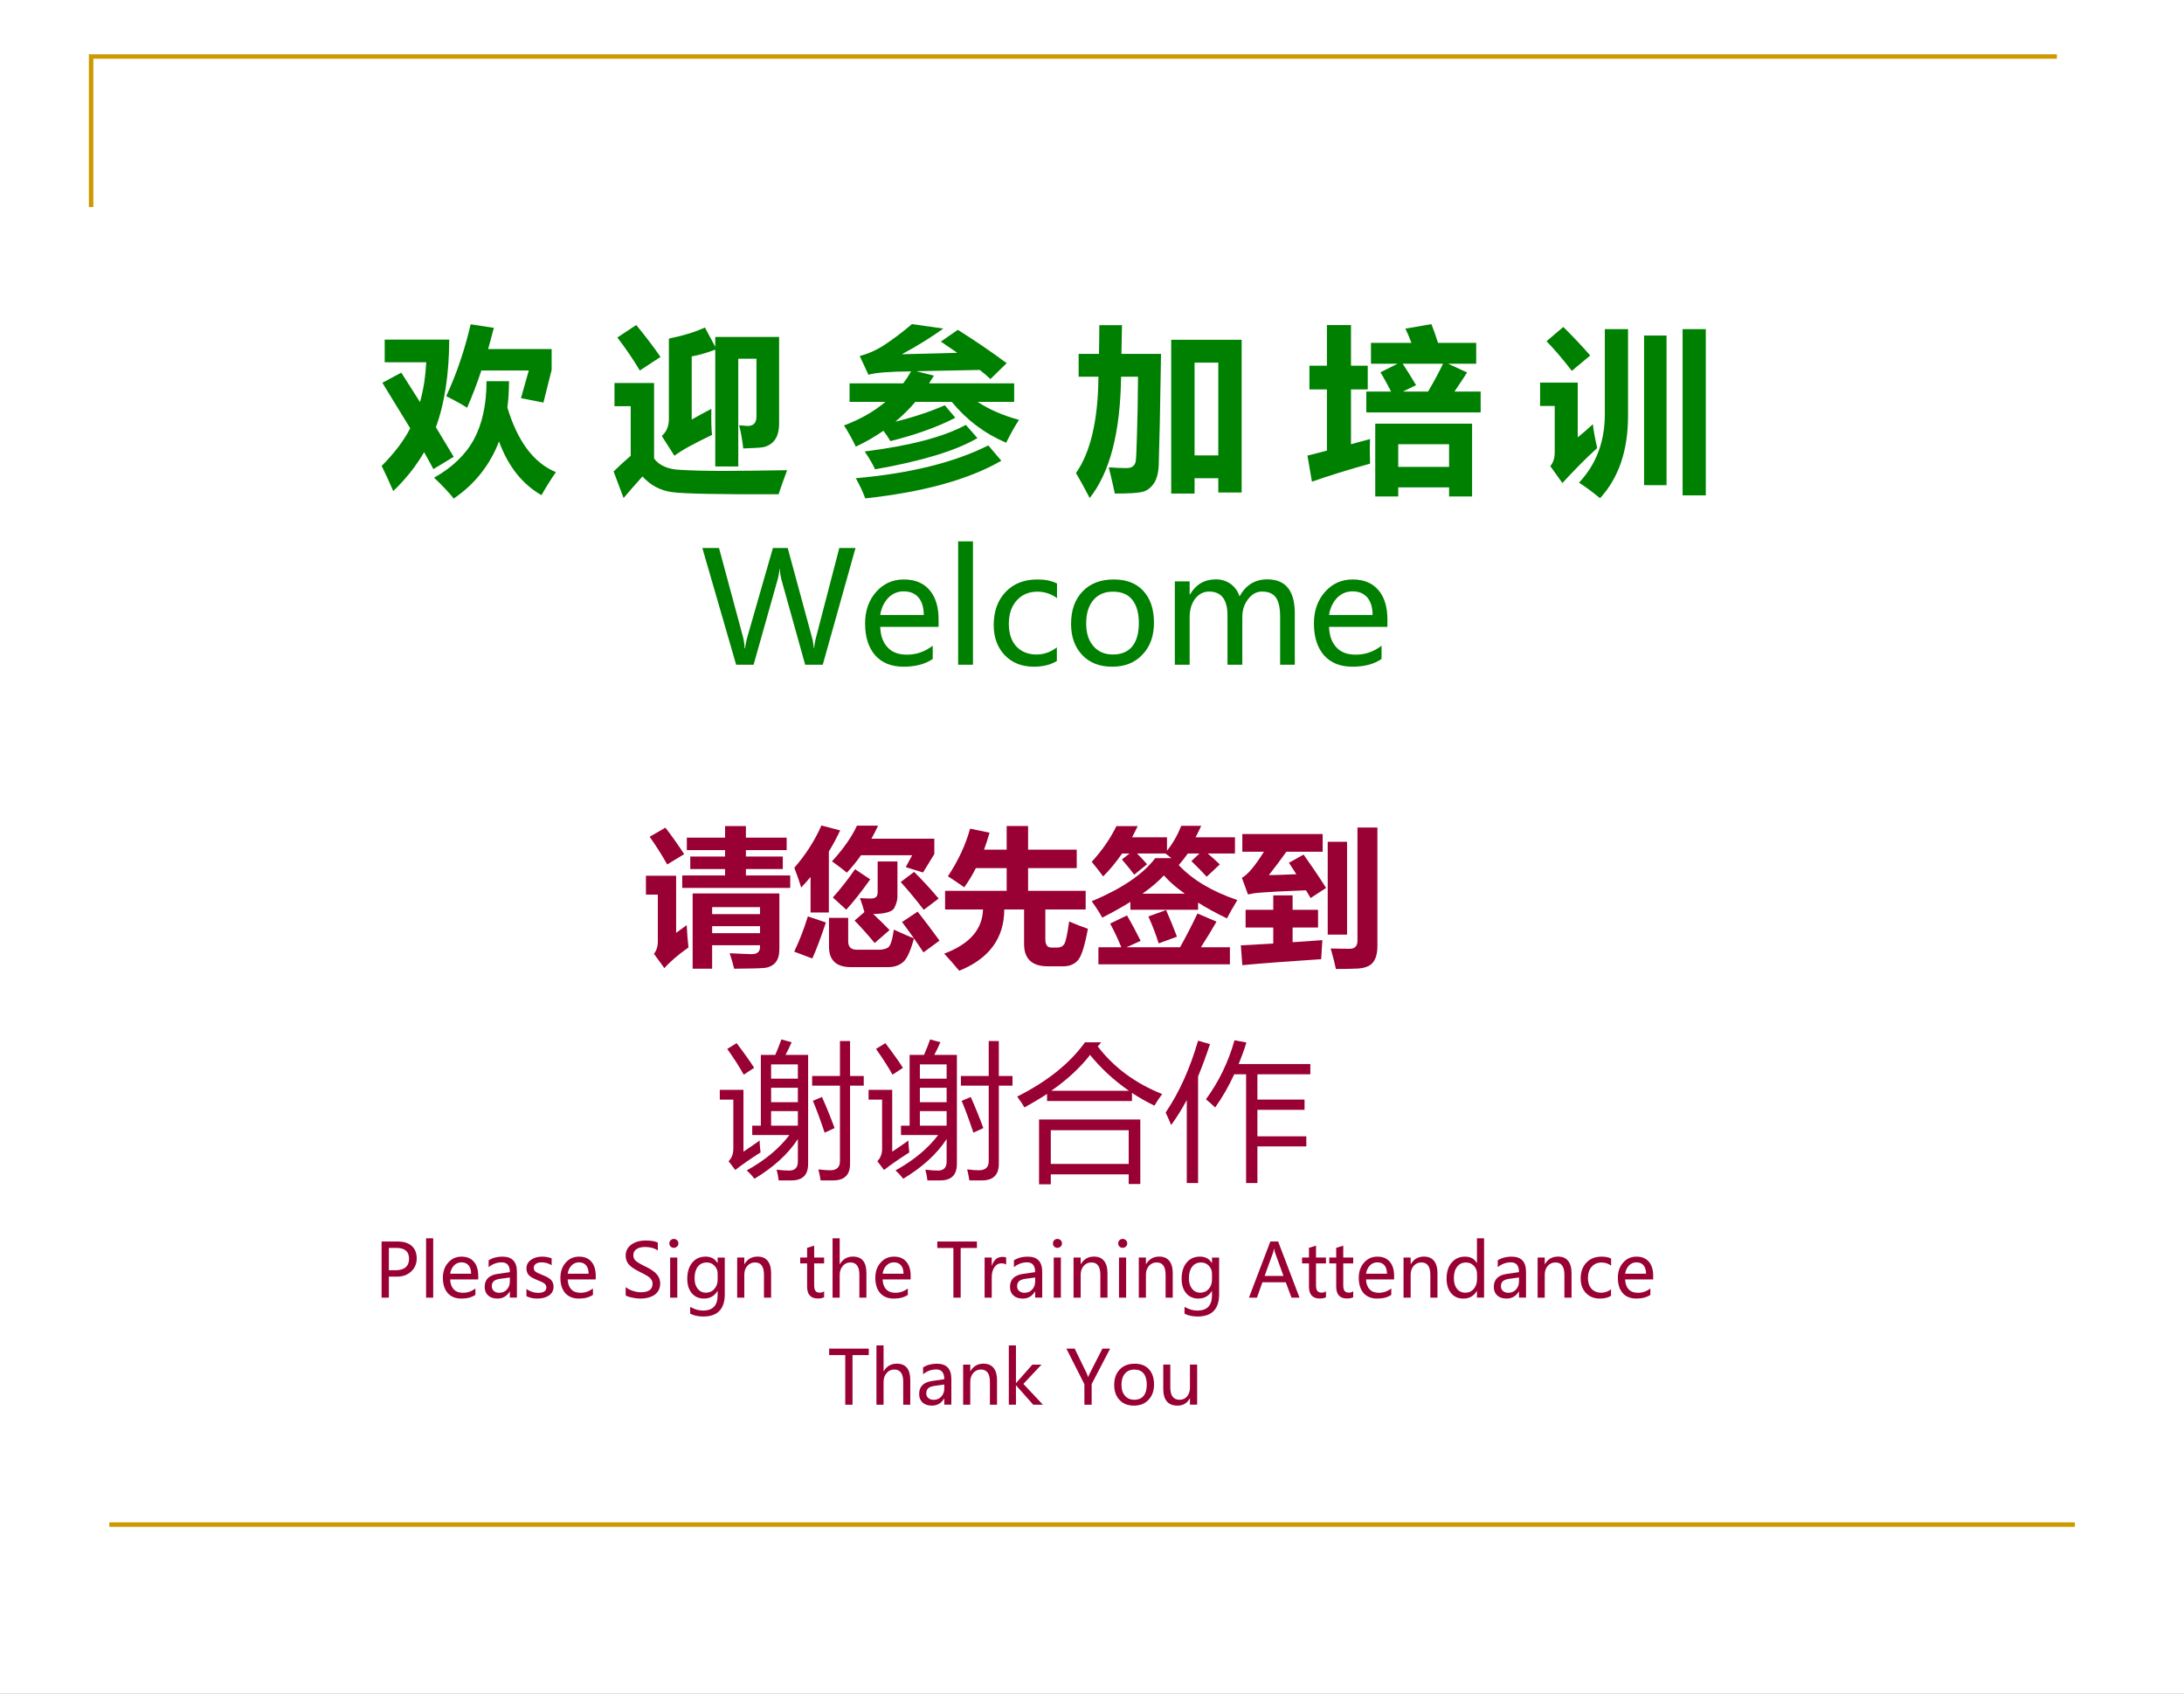
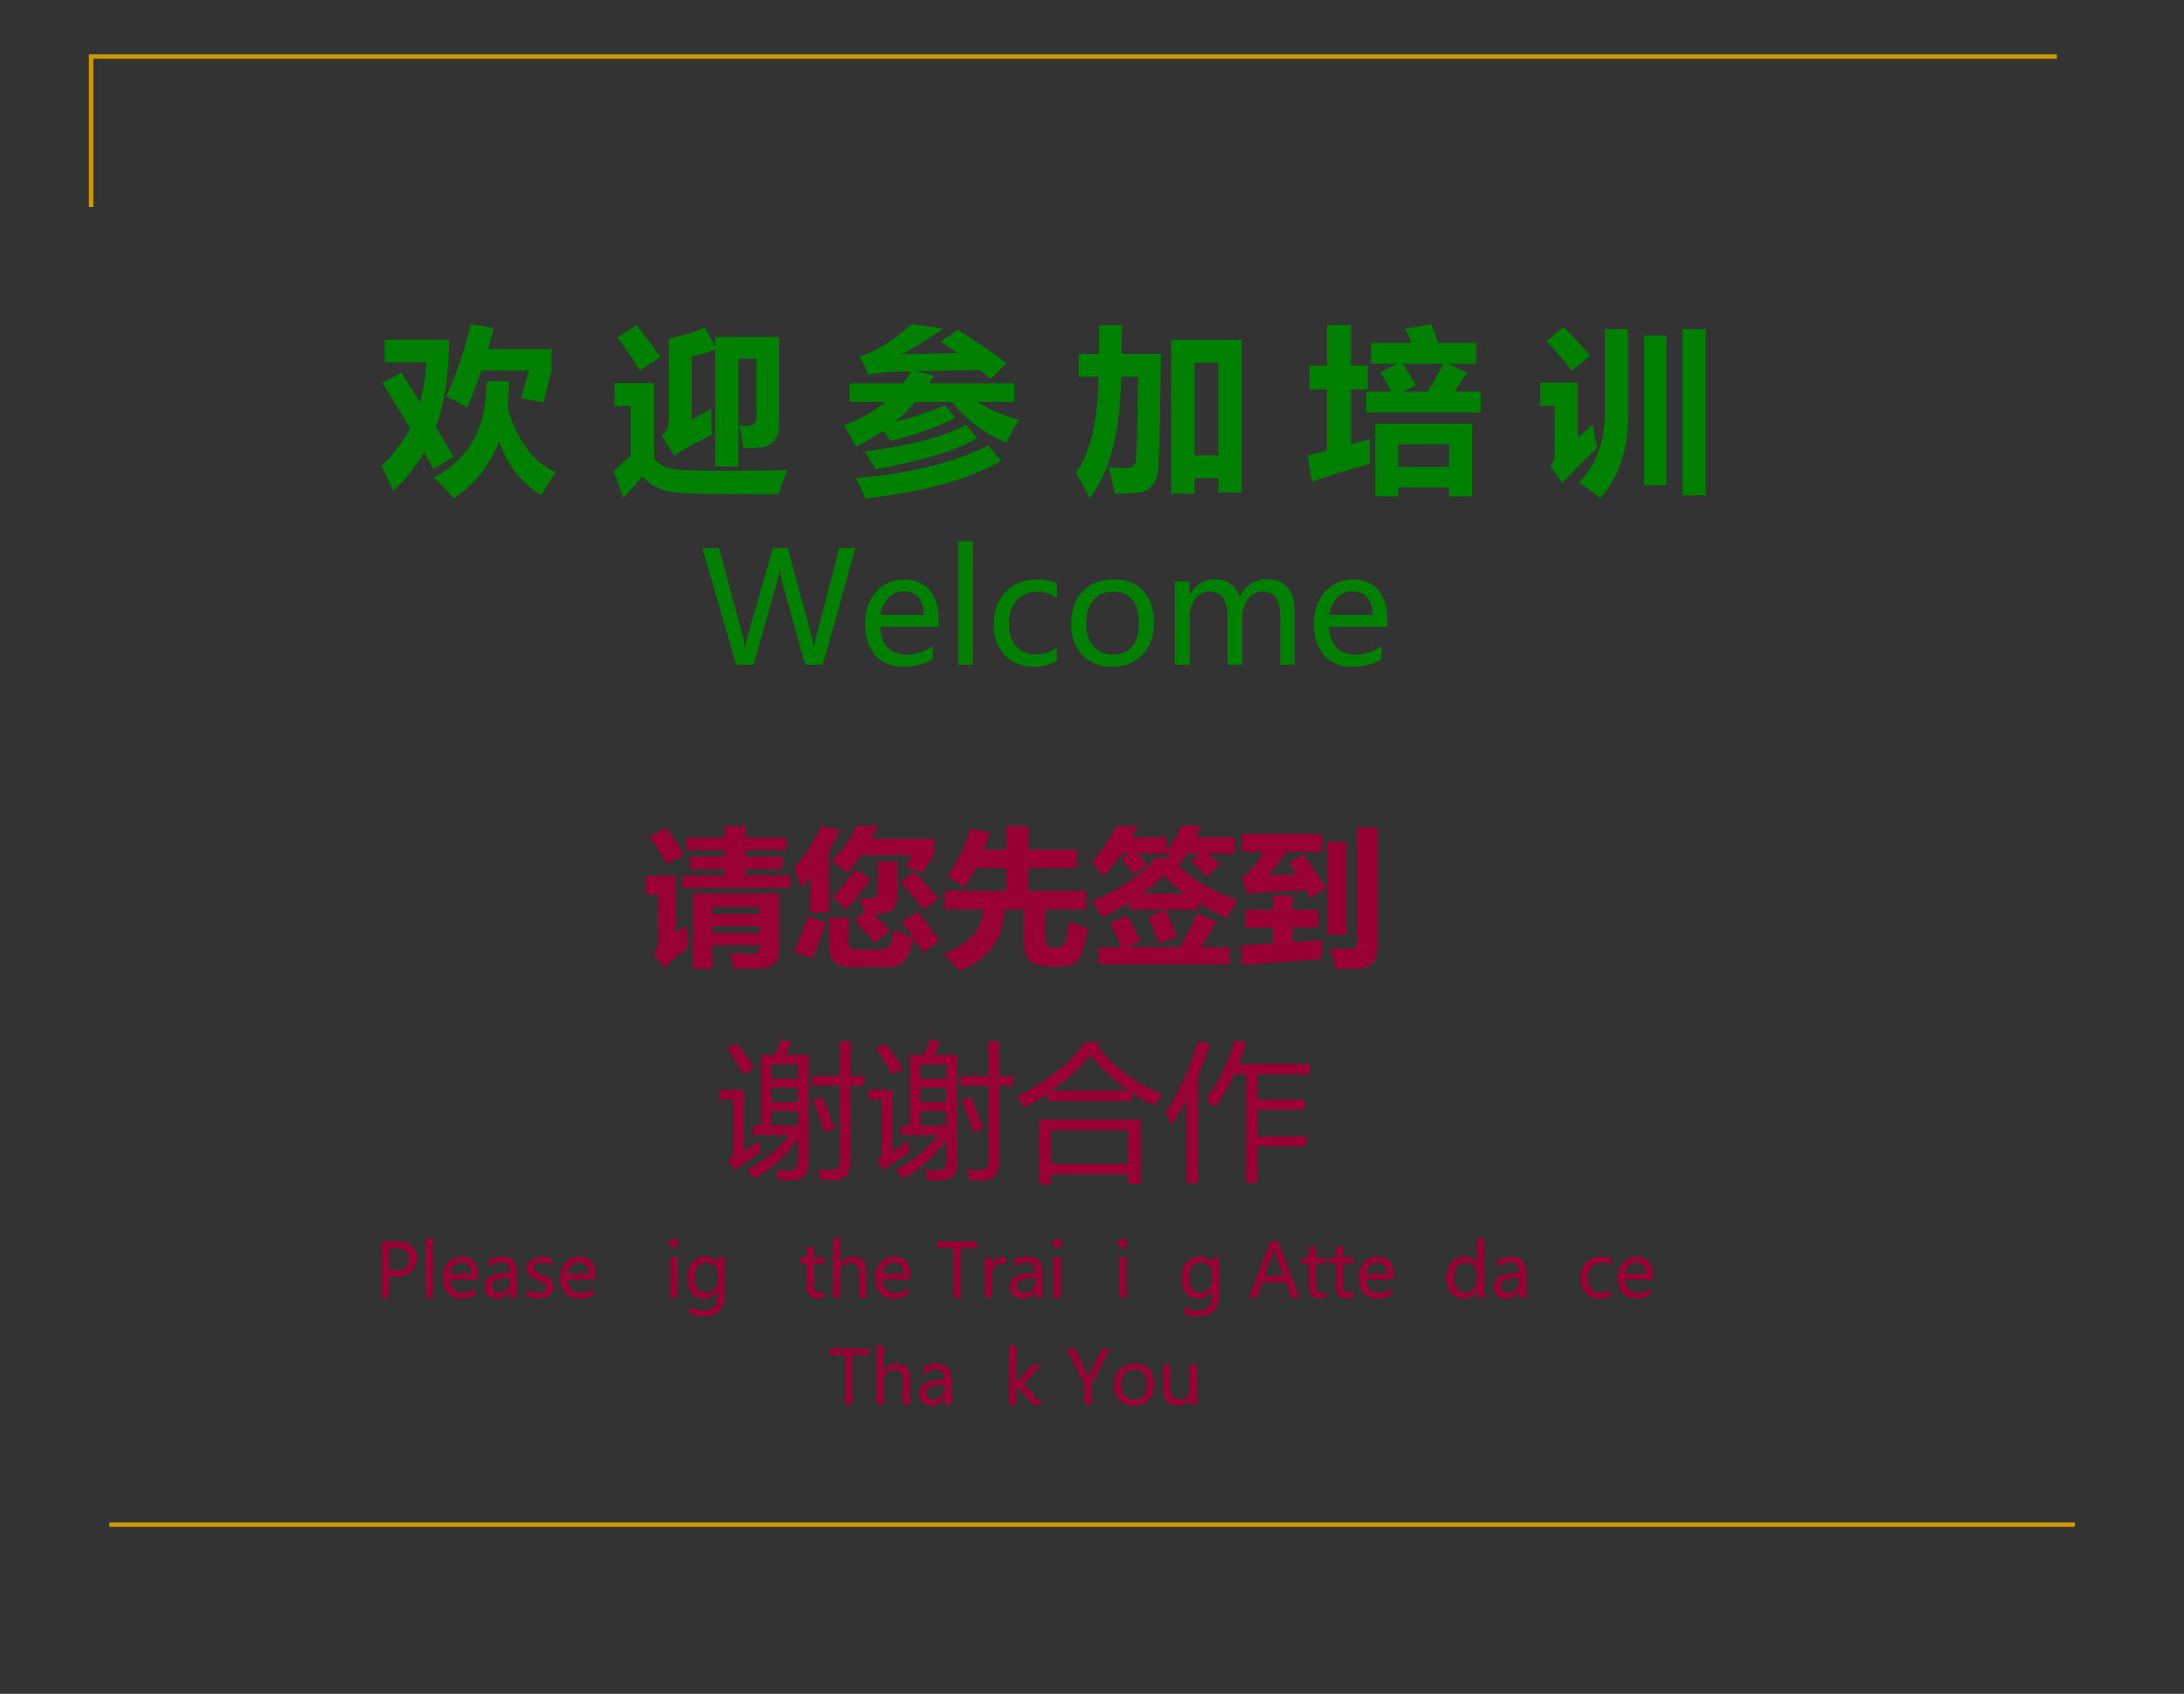
<svg xmlns="http://www.w3.org/2000/svg" xmlns:xlink="http://www.w3.org/1999/xlink" version="1.1" width="735pt" height="570pt" viewBox="0 0 735 570">
  <rect x="0" y="0" width="735" height="570" fill="#333333" stroke="none" />
  <g enable-background="new">
    <g>
      <g id="Layer-1" data-name="Artifact">
        <clipPath id="cp0">
-           <path transform="matrix(1,0,0,-1,0,570)" d="M 0 0 L 735 0 L 735 570 L 0 570 Z " fill-rule="evenodd" />
-         </clipPath>
+           </clipPath>
        <g clip-path="url(#cp0)">
-           <path transform="matrix(1,0,0,-1,0,570)" d="M 0 0 L 735 0 L 735 570 L 0 570 Z " fill="#ffffff" fill-rule="evenodd" />
-         </g>
+           </g>
      </g>
      <g id="Layer-1" data-name="Artifact">
        <path transform="matrix(1,0,0,-1,0,570)" stroke-width="1.5" stroke-linecap="butt" stroke-miterlimit="10" stroke-linejoin="miter" fill="none" stroke="#cc9900" d="M 30.66 500.34 L 30.66 550.98 L 692.22 550.98 " />
      </g>
      <g id="Layer-1" data-name="Artifact">
        <path transform="matrix(1,0,0,-1,0,570)" stroke-width="1.5" stroke-linecap="butt" stroke-miterlimit="10" stroke-linejoin="miter" fill="none" stroke="#cc9900" d="M 36.78 56.94 L 698.28 56.94 " />
      </g>
      <g id="Layer-1" data-name="Span">
        <clipPath id="cp1">
          <path transform="matrix(1,0,0,-1,0,570)" d="M 0 0 L 735 0 L 735 570 L 0 570 Z " fill-rule="evenodd" />
        </clipPath>
        <g clip-path="url(#cp1)">
          <symbol id="font_2_80b">
            <path d="M .953 .838 L .953 .721 L .907 .538 L .781 .563 L .825 .718 L .559 .718 C .534 .642 .507 .573 .479 .509 C .458 .523 .42 .545 .362 .574 C .421 .701 .466 .835 .499 .977 L .629 .957 C .618 .916 .608 .876 .597 .838 L .953 .838 M .11 .706 L .215 .541 C .235 .612 .246 .687 .25 .764 L .017 .764 L .017 .891 L .379 .891 C .378 .697 .353 .533 .304 .4 L .404 .234 L .29 .165 C .275 .193 .258 .225 .238 .26 C .193 .182 .135 .109 .065 .042 C .043 .093 .021 .14 0 .183 C .069 .252 .123 .322 .16 .394 C .115 .468 .063 .553 .004 .649 L .11 .706 M .588 .658 L .714 .658 C .714 .606 .711 .557 .705 .51 C .762 .321 .852 .2 .977 .148 C .951 .111 .924 .068 .896 .019 C .788 .081 .709 .181 .658 .32 C .607 .188 .523 .081 .404 0 C .38 .031 .343 .07 .294 .117 C .396 .174 .471 .246 .518 .333 C .564 .419 .588 .528 .588 .658 Z " />
          </symbol>
          <use xlink:href="#font_2_80b" transform="matrix(60.024,0,0,-60.024,128.442,167.772)" fill="#008000" />
        </g>
      </g>
      <g id="Layer-1" data-name="Span">
        <clipPath id="cp3">
          <path transform="matrix(1,0,0,-1,0,570)" d="M 0 0 L 735 0 L 735 570 L 0 570 Z " fill-rule="evenodd" />
        </clipPath>
        <g clip-path="url(#cp3)">
          <symbol id="font_4_3">
            <path d="M -2147483500 -2147483500 Z " />
          </symbol>
          <use xlink:href="#font_4_3" transform="matrix(60.024,0,0,-60.024,128900550000,-128900550000)" fill="#008000" />
        </g>
      </g>
      <g id="Layer-1" data-name="Span">
        <clipPath id="cp5">
          <path transform="matrix(1,0,0,-1,0,570)" d="M 0 0 L 735 0 L 735 570 L 0 570 Z " fill-rule="evenodd" />
        </clipPath>
        <g clip-path="url(#cp5)">
          <symbol id="font_2_adb">
            <path d="M .127 .97 C .183 .902 .228 .842 .263 .791 L .147 .715 C .11 .777 .068 .839 .021 .9 L .127 .97 M .438 .44 C .466 .456 .502 .476 .548 .5 C .547 .435 .548 .386 .552 .354 C .447 .304 .377 .265 .341 .237 L .27 .348 C .296 .37 .31 .402 .31 .443 L .31 .894 C .39 .91 .458 .931 .512 .956 L .57 .848 L .57 .903 L .928 .903 L .928 .417 C .928 .391 .924 .369 .917 .35 C .91 .332 .899 .317 .885 .306 C .87 .295 .855 .288 .839 .285 C .823 .282 .786 .28 .727 .278 C .722 .321 .715 .365 .704 .408 C .729 .406 .745 .404 .752 .404 C .785 .404 .801 .422 .801 .457 L .801 .781 L .699 .781 L .699 .177 L .57 .177 L .57 .832 C .523 .814 .479 .801 .438 .794 L .438 .44 M .973 .156 C .952 .1 .936 .055 .925 .021 C .593 .02 .394 .024 .328 .033 C .261 .042 .206 .072 .162 .121 C .124 .079 .089 .039 .056 0 L 0 .149 C .035 .183 .067 .212 .096 .237 L .096 .515 L .005 .515 L .005 .645 L .227 .645 L .227 .221 C .257 .182 .305 .161 .372 .158 C .439 .154 .52 .152 .615 .152 C .711 .152 .83 .154 .973 .156 Z " />
          </symbol>
          <use xlink:href="#font_2_adb" transform="matrix(60.024,0,0,-60.024,206.498,167.596)" fill="#008000" />
        </g>
      </g>
      <g id="Layer-1" data-name="Span">
        <clipPath id="cp6">
          <path transform="matrix(1,0,0,-1,0,570)" d="M 0 0 L 735 0 L 735 570 L 0 570 Z " fill-rule="evenodd" />
        </clipPath>
        <g clip-path="url(#cp6)">
          <use xlink:href="#font_4_3" transform="matrix(60.024,0,0,-60.024,128900550000,-128900550000)" fill="#008000" />
        </g>
      </g>
      <g id="Layer-1" data-name="Span">
        <clipPath id="cp7">
          <path transform="matrix(1,0,0,-1,0,570)" d="M 0 0 L 735 0 L 735 570 L 0 570 Z " fill-rule="evenodd" />
        </clipPath>
        <g clip-path="url(#cp7)">
          <symbol id="font_2_53f">
            <path d="M .624 .452 C .526 .401 .404 .357 .26 .321 C .248 .341 .235 .361 .221 .379 C .173 .346 .122 .316 .066 .29 C .047 .33 .025 .37 0 .409 C .091 .443 .168 .487 .232 .541 L .031 .541 L .031 .645 L .332 .645 C .348 .666 .363 .689 .376 .712 C .256 .711 .176 .705 .137 .693 L .088 .798 C .136 .811 .182 .831 .226 .86 C .27 .889 .322 .927 .381 .977 L .557 .952 C .487 .902 .41 .854 .324 .808 L .635 .816 L .543 .879 L .638 .945 C .73 .887 .822 .825 .912 .758 L .821 .669 C .803 .686 .783 .703 .761 .72 L .405 .713 L .504 .688 C .495 .674 .486 .659 .477 .645 L .954 .645 L .954 .541 L .749 .541 C .814 .498 .891 .465 .981 .44 C .959 .407 .935 .364 .909 .312 C .791 .362 .689 .438 .604 .541 L .4 .541 C .366 .501 .328 .464 .288 .43 C .393 .456 .485 .487 .565 .522 L .624 .452 M .748 .338 C .627 .267 .436 .209 .174 .163 C .163 .188 .144 .221 .116 .263 C .369 .295 .558 .344 .683 .412 L .748 .338 M .809 .297 L .882 .211 C .698 .105 .443 .035 .119 0 C .105 .038 .087 .076 .066 .113 C .37 .14 .618 .201 .809 .297 Z " />
          </symbol>
          <use xlink:href="#font_2_53f" transform="matrix(60.024,0,0,-60.024,284.046,167.713)" fill="#008000" />
        </g>
      </g>
      <g id="Layer-1" data-name="Span">
        <clipPath id="cp8">
          <path transform="matrix(1,0,0,-1,0,570)" d="M 0 0 L 735 0 L 735 570 L 0 570 Z " fill-rule="evenodd" />
        </clipPath>
        <g clip-path="url(#cp8)">
          <use xlink:href="#font_4_3" transform="matrix(60.024,0,0,-60.024,128900550000,-128900550000)" fill="#008000" />
        </g>
      </g>
      <g id="Layer-1" data-name="Span">
        <clipPath id="cp9">
          <path transform="matrix(1,0,0,-1,0,570)" d="M 0 0 L 735 0 L 735 570 L 0 570 Z " fill-rule="evenodd" />
        </clipPath>
        <g clip-path="url(#cp9)">
          <symbol id="font_2_505">
            <path d="M .218 .025 C .208 .071 .197 .12 .184 .172 C .224 .169 .257 .168 .283 .168 C .299 .168 .311 .171 .319 .178 C .328 .185 .333 .194 .335 .206 C .337 .217 .34 .267 .342 .354 C .345 .441 .347 .549 .348 .68 L .253 .68 C .249 .37 .191 .144 .077 0 C .054 .044 .029 .091 0 .14 C .081 .255 .124 .435 .126 .68 L .015 .68 L .015 .808 L .129 .808 C .13 .864 .131 .917 .131 .969 L .258 .969 L .255 .808 L .477 .808 L .47 .413 L .464 .184 C .462 .138 .452 .102 .434 .078 C .416 .054 .395 .039 .37 .034 C .345 .028 .294 .025 .218 .025 M .534 .025 L .534 .887 L .929 .887 L .929 .031 L .798 .031 L .798 .111 L .665 .111 L .665 .025 L .534 .025 M .798 .759 L .665 .759 L .665 .239 L .798 .239 L .798 .759 Z " />
          </symbol>
          <use xlink:href="#font_2_505" transform="matrix(60.024,0,0,-60.024,362.102,167.596)" fill="#008000" />
        </g>
      </g>
      <g id="Layer-1" data-name="Span">
        <clipPath id="cp10">
          <path transform="matrix(1,0,0,-1,0,570)" d="M 0 0 L 735 0 L 735 570 L 0 570 Z " fill-rule="evenodd" />
        </clipPath>
        <g clip-path="url(#cp10)">
          <use xlink:href="#font_4_3" transform="matrix(60.024,0,0,-60.024,128900550000,-128900550000)" fill="#008000" />
        </g>
      </g>
      <g id="Layer-1" data-name="Span">
        <clipPath id="cp11">
          <path transform="matrix(1,0,0,-1,0,570)" d="M 0 0 L 735 0 L 735 570 L 0 570 Z " fill-rule="evenodd" />
        </clipPath>
        <g clip-path="url(#cp11)">
          <symbol id="font_2_5c0">
            <path d="M .33 .588 L .469 .588 C .445 .634 .425 .671 .409 .696 L .505 .744 L .356 .744 L .356 .861 L .583 .861 C .572 .89 .561 .916 .549 .941 L .695 .966 C .707 .935 .72 .9 .732 .861 L .946 .861 L .946 .744 L .789 .744 L .895 .695 C .874 .662 .85 .626 .824 .588 L .971 .588 L .971 .471 L .33 .471 L .33 .588 M .609 .624 L .535 .588 L .676 .588 C .707 .64 .735 .692 .76 .744 L .534 .744 C .556 .71 .582 .67 .609 .624 M .025 .083 L 0 .229 L .109 .257 L .109 .6 L .011 .6 L .011 .733 L .109 .733 L .109 .961 L .244 .961 L .244 .733 L .338 .733 L .338 .6 L .244 .6 L .244 .293 L .351 .322 C .349 .281 .349 .234 .351 .184 C .228 .15 .12 .116 .025 .083 M .38 0 L .38 .408 L .923 .408 L .923 0 L .794 0 L .794 .051 L .509 .051 L .509 0 L .38 0 M .794 .293 L .509 .293 L .509 .166 L .794 .166 L .794 .293 Z " />
          </symbol>
          <use xlink:href="#font_2_5c0" transform="matrix(60.024,0,0,-60.024,440.012,167.068)" fill="#008000" />
        </g>
      </g>
      <g id="Layer-1" data-name="Span">
        <clipPath id="cp12">
          <path transform="matrix(1,0,0,-1,0,570)" d="M 0 0 L 735 0 L 735 570 L 0 570 Z " fill-rule="evenodd" />
        </clipPath>
        <g clip-path="url(#cp12)">
          <use xlink:href="#font_4_3" transform="matrix(60.024,0,0,-60.024,128900550000,-128900550000)" fill="#008000" />
        </g>
      </g>
      <g id="Layer-1" data-name="Span">
        <clipPath id="cp13">
          <path transform="matrix(1,0,0,-1,0,570)" d="M 0 0 L 735 0 L 735 570 L 0 570 Z " fill-rule="evenodd" />
        </clipPath>
        <g clip-path="url(#cp13)">
          <symbol id="font_2_a5f">
            <path d="M .13 .96 C .184 .907 .234 .854 .281 .8 L .178 .714 C .126 .781 .079 .836 .036 .88 L .13 .96 M .363 .948 L .493 .948 L .493 .461 C .493 .268 .441 .114 .336 0 C .291 .037 .252 .066 .218 .087 C .315 .19 .363 .318 .363 .472 L .363 .948 M .799 .948 L .929 .948 L .929 .016 L .799 .016 L .799 .948 M .583 .912 L .709 .912 L .709 .073 L .583 .073 L .583 .912 M .296 .415 C .299 .383 .307 .339 .32 .281 C .256 .223 .191 .157 .125 .085 L .057 .18 C .074 .199 .082 .225 .082 .259 L .082 .517 L 0 .517 L 0 .648 L .211 .648 L .211 .341 C .242 .366 .27 .391 .296 .415 Z " />
          </symbol>
          <use xlink:href="#font_2_a5f" transform="matrix(60.024,0,0,-60.024,518.302,167.654)" fill="#008000" />
        </g>
      </g>
      <g id="Layer-1" data-name="Span">
        <clipPath id="cp14">
          <path transform="matrix(1,0,0,-1,0,570)" d="M 0 0 L 735 0 L 735 570 L 0 570 Z " fill-rule="evenodd" />
        </clipPath>
        <g clip-path="url(#cp14)">
          <symbol id="font_f_3d">
            <path d="M .992 .756 L .78 0 L .666 0 L .514 .545 C .507 .57 .503 .596 .501 .623 L .5 .623 C .498 .596 .493 .57 .486 .546 L .332 0 L .219 0 L 0 .756 L .108 .756 L .262 .185 C .269 .159 .273 .133 .274 .107 L .277 .107 C .279 .127 .284 .153 .293 .185 L .457 .756 L .553 .756 L .709 .181 C .715 .162 .719 .138 .722 .108 L .724 .108 C .726 .13 .73 .154 .738 .183 L .887 .756 L .992 .756 Z " />
          </symbol>
          <symbol id="font_f_4b">
            <path d="M .476 .258 L .098 .258 C .1 .201 .116 .156 .146 .125 C .175 .093 .217 .078 .271 .078 C .332 .078 .387 .097 .438 .136 L .438 .05 C .39 .017 .327 0 .249 0 C .17 0 .109 .025 .065 .074 C .022 .124 0 .192 0 .28 C 0 .363 .024 .431 .072 .485 C .12 .539 .18 .565 .251 .565 C .322 .565 .377 .543 .417 .497 C .456 .452 .476 .388 .476 .307 L .476 .258 M .38 .335 C .38 .384 .368 .422 .346 .448 C .323 .475 .291 .488 .25 .488 C .211 .488 .178 .474 .15 .446 C .123 .417 .105 .381 .098 .335 L .38 .335 Z " />
          </symbol>
          <symbol id="font_f_52">
            <path d="M 0 0 L 0 .799 L .096 .799 L .096 0 L 0 0 Z " />
          </symbol>
          <symbol id="font_f_49">
            <path d="M .409 .037 C .368 .012 .318 0 .26 0 C .182 0 .119 .025 .071 .075 C .024 .125 0 .19 0 .27 C 0 .359 .026 .43 .077 .484 C .128 .538 .197 .565 .283 .565 C .332 .565 .375 .557 .41 .539 L .41 .444 C .372 .472 .329 .486 .283 .486 C .228 .486 .183 .467 .149 .429 C .115 .391 .098 .341 .098 .278 C .098 .216 .114 .167 .146 .132 C .179 .097 .222 .079 .277 .079 C .324 .079 .368 .094 .409 .125 L .409 .037 Z " />
          </symbol>
          <symbol id="font_f_55">
            <path d="M 0 .277 C 0 .366 .025 .436 .075 .488 C .125 .54 .192 .565 .277 .565 C .358 .565 .422 .541 .468 .491 C .514 .441 .537 .373 .537 .285 C .537 .2 .513 .131 .463 .079 C .414 .026 .348 0 .266 0 C .185 0 .12 .025 .072 .076 C .024 .127 0 .194 0 .277 M .098 .28 C .098 .218 .113 .169 .145 .133 C .176 .097 .218 .079 .271 .079 C .326 .079 .368 .097 .396 .131 C .425 .167 .439 .217 .439 .282 C .439 .348 .425 .398 .396 .434 C .368 .469 .326 .486 .271 .486 C .218 .486 .175 .468 .144 .431 C .113 .394 .098 .344 .098 .28 Z " />
          </symbol>
          <symbol id="font_f_53">
            <path d="M .777 0 L .682 0 L .682 .31 C .682 .369 .673 .41 .654 .436 C .636 .461 .606 .474 .564 .474 C .529 .474 .499 .457 .474 .424 C .449 .391 .437 .353 .437 .308 L .437 0 L .341 0 L .341 .32 C .341 .422 .301 .474 .222 .474 C .186 .474 .155 .458 .131 .427 C .108 .396 .096 .356 .096 .307 L .096 0 L 0 0 L 0 .54 L .096 .54 L .096 .455 L .098 .455 C .136 .52 .192 .553 .266 .553 C .302 .553 .334 .543 .362 .523 C .389 .503 .409 .476 .419 .442 C .459 .516 .519 .553 .599 .553 C .718 .553 .777 .479 .777 .333 L .777 0 Z " />
          </symbol>
          <use xlink:href="#font_f_3d" transform="matrix(51.96,0,0,-51.96,236.365,223.7)" fill="#008000" />
          <use xlink:href="#font_f_4b" transform="matrix(51.96,0,0,-51.96,291.138,224.36)" fill="#008000" />
          <use xlink:href="#font_f_52" transform="matrix(51.96,0,0,-51.96,322.451,223.7)" fill="#008000" />
          <use xlink:href="#font_f_49" transform="matrix(51.96,0,0,-51.96,334.42,224.36)" fill="#008000" />
          <use xlink:href="#font_f_55" transform="matrix(51.96,0,0,-51.96,360.452,224.36)" fill="#008000" />
          <use xlink:href="#font_f_53" transform="matrix(51.96,0,0,-51.96,395.376,223.7)" fill="#008000" />
          <use xlink:href="#font_f_4b" transform="matrix(51.96,0,0,-51.96,442.185,224.36)" fill="#008000" />
        </g>
      </g>
      <g id="Layer-1" data-name="Span">
        <clipPath id="cp16">
          <path transform="matrix(1,0,0,-1,0,570)" d="M 0 0 L 735 0 L 735 570 L 0 570 Z " fill-rule="evenodd" />
        </clipPath>
        <g clip-path="url(#cp16)">
          <symbol id="font_2_a7b">
            <path d="M .244 .627 L .532 .627 L .532 .67 L .298 .67 L .298 .754 L .532 .754 L .532 .797 L .275 .797 L .275 .881 L .532 .881 L .532 .959 L .672 .959 L .672 .881 L .946 .881 L .946 .797 L .672 .797 L .672 .754 L .92 .754 L .92 .67 L .672 .67 L .672 .627 L .97 .627 L .97 .543 L .244 .543 L .244 .627 M .131 .948 C .176 .89 .218 .83 .257 .77 L .143 .701 C .105 .768 .066 .829 .025 .887 L .131 .948 M .274 .293 C .277 .234 .281 .184 .286 .143 C .218 .095 .164 .049 .124 .004 L .054 .1 C .071 .122 .08 .149 .08 .182 L .08 .498 L 0 .498 L 0 .625 L .203 .625 L .203 .241 C .223 .255 .246 .272 .274 .293 M .445 0 L .314 0 L .314 .506 L .897 .506 L .897 .135 C .897 .094 .889 .063 .871 .042 C .853 .021 .827 .008 .794 .005 C .761 .002 .694 .001 .593 0 C .586 .03 .576 .064 .563 .104 C .646 .1 .696 .098 .712 .098 C .748 .098 .767 .114 .767 .146 L .767 .158 L .445 .158 L .445 0 M .767 .414 L .445 .414 L .445 .367 L .767 .367 L .767 .414 M .445 .239 L .767 .239 L .767 .286 L .445 .286 L .445 .239 Z " />
          </symbol>
          <symbol id="font_2_356d">
            <path d="M .183 .952 L .309 .919 C .286 .87 .261 .823 .233 .777 L .233 .367 L .11 .367 L .11 .606 C .09 .582 .069 .558 .047 .535 C .036 .572 .021 .616 .001 .668 C .077 .755 .138 .85 .183 .952 M .942 .863 L .942 .76 L .866 .636 L .75 .672 L .793 .752 L .449 .752 C .419 .709 .387 .67 .354 .635 C .325 .659 .292 .684 .254 .711 C .331 .795 .387 .875 .422 .951 L .564 .951 C .55 .921 .535 .891 .519 .863 L .942 .863 M .561 .71 L .694 .71 L .694 .474 C .694 .451 .687 .425 .673 .398 C .66 .372 .612 .358 .531 .357 C .57 .321 .606 .285 .641 .249 L .541 .162 C .492 .221 .447 .271 .406 .313 L .472 .37 C .465 .397 .455 .428 .442 .464 C .47 .462 .494 .461 .512 .461 C .53 .461 .543 .464 .55 .471 C .557 .477 .561 .488 .561 .503 L .561 .71 M .409 .658 L .511 .59 C .452 .507 .398 .438 .35 .386 C .32 .414 .29 .441 .26 .468 C .312 .526 .362 .59 .409 .658 M .806 .64 C .86 .587 .915 .527 .971 .461 L .871 .385 C .818 .454 .766 .517 .716 .572 L .806 .64 M .83 .373 C .874 .317 .923 .252 .977 .178 L .869 .099 C .821 .172 .773 .24 .725 .303 L .83 .373 M .092 .341 L .213 .3 C .18 .201 .15 .12 .122 .058 L 0 .104 C .035 .177 .066 .256 .092 .341 M .67 .252 C .723 .227 .768 .208 .805 .193 C .782 .108 .758 .055 .731 .033 C .705 .011 .672 0 .632 0 L .381 0 C .283 0 .234 .046 .234 .137 L .234 .331 L .363 .331 L .363 .173 C .363 .136 .382 .117 .42 .117 L .572 .117 C .594 .117 .614 .122 .63 .131 C .646 .14 .66 .181 .67 .252 Z " />
          </symbol>
          <symbol id="font_2_4ae">
            <path d="M .42 .973 L .564 .973 L .564 .814 L .891 .814 L .891 .69 L .564 .69 L .564 .537 L .951 .537 L .951 .412 L .68 .412 L .68 .213 C .68 .174 .693 .156 .72 .156 L .763 .156 C .782 .156 .797 .164 .807 .179 C .817 .194 .828 .245 .84 .331 C .884 .312 .926 .296 .966 .282 C .946 .172 .924 .102 .902 .074 C .879 .046 .847 .031 .806 .03 L .696 .03 C .59 .03 .537 .08 .537 .18 L .537 .412 L .404 .412 C .403 .218 .302 .081 .101 0 C .066 .042 .033 .08 0 .115 C .171 .179 .257 .278 .261 .412 L .006 .412 L .006 .537 L .42 .537 L .42 .69 L .213 .69 C .19 .644 .163 .6 .135 .561 C .085 .596 .049 .62 .025 .635 C .096 .742 .145 .849 .174 .955 L .305 .928 C .294 .888 .281 .851 .268 .814 L .42 .814 L .42 .973 Z " />
          </symbol>
          <symbol id="font_2_95d">
            <path d="M .585 .667 C .677 .569 .808 .49 .979 .432 C .949 .383 .926 .342 .909 .309 C .837 .344 .772 .379 .715 .415 L .715 .367 L .26 .367 L .26 .42 C .204 .385 .141 .35 .071 .314 C .051 .35 .027 .387 0 .424 C .204 .51 .346 .606 .427 .714 L .536 .714 C .526 .722 .512 .732 .496 .745 L .305 .745 C .327 .723 .349 .699 .372 .673 L .286 .603 C .259 .638 .231 .673 .203 .705 L .254 .745 L .204 .745 C .166 .69 .124 .638 .077 .591 C .054 .622 .029 .655 0 .689 C .07 .766 .125 .845 .166 .929 L .309 .929 C .297 .903 .284 .878 .271 .854 L .506 .854 L .506 .764 C .544 .811 .576 .866 .602 .931 L .736 .931 C .723 .903 .711 .878 .698 .854 L .963 .854 L .963 .745 L .78 .745 C .803 .726 .83 .701 .861 .672 L .773 .589 C .749 .616 .714 .651 .67 .694 L .724 .745 L .646 .745 C .627 .718 .606 .692 .585 .667 M .045 .115 L .199 .115 C .178 .167 .153 .22 .124 .274 L .237 .329 C .272 .269 .302 .212 .329 .158 L .234 .115 L .594 .115 C .635 .189 .674 .264 .711 .342 L .839 .287 C .808 .233 .773 .176 .734 .115 L .929 .115 L .929 0 L .045 0 L .045 .115 M .381 .322 L .5 .365 C .524 .31 .549 .25 .573 .186 L .45 .141 C .433 .197 .41 .257 .381 .322 M .485 .598 C .448 .557 .399 .516 .341 .475 L .626 .475 C .569 .515 .522 .556 .485 .598 Z " />
          </symbol>
          <symbol id="font_2_4f0">
            <path d="M .784 .951 L .918 .951 L .918 .154 C .918 .106 .908 .069 .888 .044 C .868 .019 .833 .006 .786 .003 C .738 .001 .689 0 .639 0 C .633 .029 .622 .075 .604 .138 C .66 .136 .702 .136 .732 .136 C .767 .136 .784 .154 .784 .191 L .784 .951 M .01 .907 L .55 .907 L .55 .788 L .306 .788 C .266 .732 .227 .68 .188 .631 C .216 .631 .278 .633 .373 .637 C .353 .668 .337 .694 .323 .714 L .422 .769 C .466 .707 .517 .633 .573 .545 L .469 .477 L .438 .529 L .253 .521 C .168 .516 .118 .513 .103 .511 C .088 .509 .07 .506 .048 .501 L .007 .613 C .044 .632 .094 .69 .155 .788 L .01 .788 L .01 .907 M .584 .855 L .714 .855 L .714 .231 L .584 .231 L .584 .855 M .032 .398 L .218 .398 L .218 .495 L .348 .495 L .348 .398 L .519 .398 L .519 .279 L .348 .279 L .348 .18 L .548 .194 L .54 .066 C .341 .053 .164 .04 .01 .026 L 0 .159 L .218 .171 L .218 .279 L .032 .279 L .032 .398 Z " />
          </symbol>
          <use xlink:href="#font_2_a7b" transform="matrix(50.064,0,0,-50.064,217.382,325.991)" fill="#990033" />
          <use xlink:href="#font_2_356d" transform="matrix(50.064,0,0,-50.064,267.276,325.454)" fill="#990033" />
          <use xlink:href="#font_2_4ae" transform="matrix(50.064,0,0,-50.064,317.756,326.676)" fill="#990033" />
          <use xlink:href="#font_2_95d" transform="matrix(50.064,0,0,-50.064,367.404,324.525)" fill="#990033" />
          <use xlink:href="#font_2_4f0" transform="matrix(50.064,0,0,-50.064,417.591,326.089)" fill="#990033" />
        </g>
      </g>
      <g id="Layer-1" data-name="Span">
        <clipPath id="cp17">
          <path transform="matrix(1,0,0,-1,0,570)" d="M 0 0 L 735 0 L 735 570 L 0 570 Z " fill-rule="evenodd" />
        </clipPath>
        <g clip-path="url(#cp17)">
          <symbol id="font_12_ab6">
            <path d="M .181 .067 C .304 .135 .4 .215 .468 .305 L .218 .305 L .218 .368 L .276 .368 L .276 .844 L .373 .844 C .387 .876 .401 .911 .414 .948 L .483 .929 C .469 .898 .456 .869 .442 .844 L .594 .844 L .594 .111 C .594 .038 .558 .001 .486 0 C .463 0 .433 0 .396 0 C .393 .025 .388 .049 .382 .072 C .414 .068 .443 .066 .467 .066 C .506 .066 .525 .087 .525 .127 L .525 .278 C .459 .177 .361 .088 .233 .011 C .215 .034 .198 .052 .181 .067 M .621 .702 L .808 .702 L .808 .937 L .876 .937 L .876 .702 L .968 .702 L .968 .637 L .876 .637 L .876 .111 C .876 .038 .839 .001 .766 0 C .744 0 .715 0 .678 0 C .674 .025 .669 .05 .663 .074 C .693 .07 .72 .068 .743 .068 C .786 .068 .808 .089 .808 .129 L .808 .637 L .621 .637 L .621 .702 M .268 .268 C .268 .24 .271 .214 .274 .188 C .205 .144 .148 .105 .104 .07 L .059 .129 C .08 .15 .091 .178 .091 .213 L .091 .543 L 0 .543 L 0 .609 L .159 .609 L .159 .193 C .195 .217 .231 .242 .268 .268 M .345 .368 L .525 .368 L .525 .466 L .345 .466 L .345 .368 M .345 .526 L .525 .526 L .525 .623 L .345 .623 L .345 .526 M .525 .78 L .345 .78 L .345 .684 L .525 .684 L .525 .78 M .113 .923 C .169 .849 .208 .794 .231 .757 L .161 .711 C .132 .763 .095 .821 .05 .884 L .113 .923 M .687 .561 C .715 .499 .743 .43 .772 .352 L .705 .321 C .679 .399 .653 .471 .626 .535 L .687 .561 Z " />
          </symbol>
          <symbol id="font_12_560">
            <path d="M .147 .436 L .828 .436 L .828 .002 L .75 .002 L .75 .067 L .226 .067 L .226 0 L .147 0 L .147 .436 M .565 .955 L .542 .927 C .651 .785 .795 .679 .975 .607 C .954 .579 .937 .553 .923 .529 C .87 .555 .82 .583 .772 .615 L .772 .56 L .201 .56 L .201 .608 C .154 .577 .103 .547 .049 .517 C .036 .539 .02 .563 0 .59 C .201 .691 .353 .812 .456 .955 L .565 .955 M .75 .364 L .226 .364 L .226 .137 L .75 .137 L .75 .364 M .49 .87 C .424 .785 .337 .704 .229 .629 L .752 .629 C .653 .697 .566 .777 .49 .87 Z " />
          </symbol>
          <symbol id="font_12_481">
            <path d="M .271 .563 C .358 .682 .422 .814 .463 .96 L .543 .945 C .528 .895 .51 .847 .491 .8 L .973 .8 L .973 .731 L .617 .731 L .617 .561 L .934 .561 L .934 .492 L .617 .492 L .617 .314 L .946 .314 L .946 .246 L .617 .246 L .617 0 L .541 0 L .541 .731 L .461 .731 C .425 .652 .382 .577 .333 .508 C .315 .525 .294 .544 .271 .563 M 0 .474 C .092 .61 .164 .771 .218 .957 L .298 .934 C .273 .857 .246 .785 .218 .717 L .218 0 L .142 0 L .142 .558 C .109 .497 .074 .44 .037 .39 C .027 .414 .015 .442 0 .474 Z " />
          </symbol>
          <use xlink:href="#font_12_ab6" transform="matrix(50.04,0,0,-50.04,242.244,397.226)" fill="#990033" />
          <use xlink:href="#font_12_ab6" transform="matrix(50.04,0,0,-50.04,292.308,397.226)" fill="#990033" />
          <use xlink:href="#font_12_560" transform="matrix(50.04,0,0,-50.04,342.323,398.546)" fill="#990033" />
          <use xlink:href="#font_12_481" transform="matrix(50.04,0,0,-50.04,392.29,398.106)" fill="#990033" />
        </g>
      </g>
      <g id="Layer-1" data-name="Span">
        <clipPath id="cp19">
          <path transform="matrix(1,0,0,-1,0,570)" d="M 0 0 L 735 0 L 735 570 L 0 570 Z " fill-rule="evenodd" />
        </clipPath>
        <g clip-path="url(#cp19)">
          <symbol id="font_f_36">
            <path d="M .098 .283 L .098 0 L 0 0 L 0 .756 L .215 .756 C .297 .756 .36 .737 .405 .697 C .45 .658 .473 .602 .473 .528 C .473 .454 .446 .394 .394 .348 C .341 .302 .275 .28 .196 .283 L .098 .283 M .098 .67 L .098 .369 L .188 .369 C .248 .369 .293 .382 .324 .409 C .355 .436 .37 .474 .37 .524 C .37 .622 .312 .67 .197 .67 L .098 .67 Z " />
          </symbol>
          <symbol id="font_f_47">
            <path d="M .053 .515 C .106 .549 .168 .565 .239 .565 C .369 .565 .434 .497 .434 .36 L .434 .013 L .339 .013 L .339 .096 L .337 .096 C .299 .032 .244 0 .171 0 C .119 0 .077 .014 .046 .042 C .015 .071 0 .109 0 .157 C 0 .258 .06 .317 .179 .333 L .339 .356 C .339 .444 .303 .488 .23 .488 C .165 .488 .106 .466 .053 .423 L .053 .515 M .213 .267 C .169 .261 .138 .25 .121 .233 C .104 .217 .096 .194 .096 .165 C .096 .139 .105 .118 .124 .102 C .142 .086 .166 .078 .196 .078 C .237 .078 .272 .092 .299 .122 C .326 .151 .339 .188 .339 .232 L .339 .284 L .213 .267 Z " />
          </symbol>
          <symbol id="font_f_59">
            <path d="M 0 .129 C .048 .095 .1 .077 .156 .077 C .23 .077 .268 .102 .268 .15 C .268 .171 .259 .188 .243 .202 C .227 .215 .194 .231 .144 .25 C .084 .274 .045 .298 .027 .321 C .009 .345 0 .374 0 .407 C 0 .455 .021 .493 .061 .522 C .102 .551 .152 .565 .211 .565 C .257 .565 .299 .557 .339 .542 L .339 .449 C .299 .475 .253 .488 .202 .488 C .171 .488 .146 .482 .127 .468 C .108 .455 .098 .437 .098 .416 C .098 .394 .105 .377 .119 .365 C .133 .353 .163 .338 .211 .319 C .271 .296 .312 .273 .333 .249 C .354 .225 .365 .195 .365 .16 C .365 .11 .344 .071 .304 .042 C .263 .014 .211 0 .146 0 C .09 0 .042 .011 0 .032 L 0 .129 Z " />
          </symbol>
          <symbol id="font_f_3">
            <path d="M -2147483500 -2147483500 Z " />
          </symbol>
          <symbol id="font_f_39">
-             <path d="M 0 .155 C .023 .135 .054 .118 .093 .105 C .132 .092 .168 .085 .203 .085 C .309 .085 .362 .123 .362 .199 C .362 .22 .357 .239 .345 .256 C .334 .273 .318 .288 .298 .301 C .278 .314 .241 .334 .187 .361 C .111 .399 .061 .434 .037 .466 C .013 .498 0 .535 0 .577 C 0 .64 .026 .69 .076 .727 C .127 .763 .19 .782 .267 .782 C .342 .782 .397 .773 .433 .754 L .433 .648 C .387 .68 .329 .695 .26 .695 C .214 .695 .176 .686 .146 .666 C .118 .647 .103 .62 .103 .585 C .103 .555 .113 .53 .133 .511 C .153 .492 .197 .465 .265 .432 C .339 .397 .391 .361 .42 .326 C .45 .29 .465 .25 .465 .206 C .465 .14 .441 .089 .393 .053 C .344 .018 .278 0 .192 0 C .162 0 .127 .004 .087 .013 C .047 .021 .018 .031 0 .043 L 0 .155 Z " />
-           </symbol>
+             </symbol>
          <symbol id="font_f_4f">
            <path d="M 0 .73 C 0 .747 .006 .762 .017 .773 C .029 .785 .043 .791 .06 .791 C .077 .791 .092 .785 .104 .773 C .116 .762 .122 .748 .122 .73 C .122 .714 .116 .699 .104 .688 C .092 .677 .077 .671 .06 .671 C .043 .671 .028 .677 .017 .688 C .006 .699 0 .714 0 .73 M .011 0 L .011 .54 L .107 .54 L .107 0 L .011 0 Z " />
          </symbol>
          <symbol id="font_f_4d">
            <path d="M .505 .3 C .505 .1 .408 0 .214 0 C .147 0 .089 .013 .039 .038 L .039 .13 C .099 .096 .157 .08 .212 .08 C .344 .08 .409 .149 .409 .287 L .409 .344 L .407 .344 C .366 .276 .305 .242 .224 .242 C .156 .242 .102 .266 .061 .314 C .02 .363 0 .427 0 .507 C 0 .599 .022 .672 .067 .726 C .112 .78 .172 .807 .247 .807 C .319 .807 .372 .778 .407 .721 L .409 .721 L .409 .794 L .505 .794 L .505 .3 M .409 .576 C .41 .617 .396 .653 .367 .683 C .339 .713 .304 .728 .263 .728 C .211 .728 .17 .709 .141 .67 C .112 .632 .098 .58 .098 .513 C .098 .456 .112 .41 .14 .374 C .168 .339 .205 .321 .251 .321 C .298 .321 .336 .338 .365 .372 C .395 .405 .41 .448 .409 .5 L .409 .576 Z " />
          </symbol>
          <symbol id="font_f_54">
-             <path d="M .457 0 L .361 0 L .361 .307 C .361 .418 .321 .474 .24 .474 C .198 .474 .163 .458 .136 .427 C .109 .396 .096 .356 .096 .308 L .096 0 L 0 0 L 0 .54 L .096 .54 L .096 .451 L .098 .451 C .138 .519 .197 .553 .275 .553 C .334 .553 .379 .534 .41 .496 C .441 .458 .457 .403 .457 .33 L .457 0 Z " />
-           </symbol>
+             </symbol>
          <symbol id="font_f_5a">
            <path d="M .322 .017 C .301 .006 .273 0 .238 0 C .141 0 .093 .054 .093 .161 L .093 .473 L 0 .473 L 0 .552 L .093 .552 L .093 .682 L .188 .712 L .188 .552 L .322 .552 L .322 .473 L .188 .473 L .188 .178 C .188 .142 .194 .117 .206 .102 C .218 .086 .238 .079 .266 .079 C .288 .079 .306 .085 .322 .097 L .322 .017 Z " />
          </symbol>
          <symbol id="font_f_4e">
            <path d="M .456 0 L .361 0 L .361 .311 C .361 .419 .32 .474 .24 .474 C .198 .474 .164 .458 .137 .426 C .109 .394 .096 .354 .096 .306 L .096 0 L 0 0 L 0 .799 L .096 .799 L .096 .451 L .098 .451 C .139 .519 .198 .553 .274 .553 C .395 .553 .456 .479 .456 .333 L .456 0 Z " />
          </symbol>
          <symbol id="font_f_3a">
            <path d="M .534 .669 L .315 .669 L .315 0 L .217 0 L .217 .669 L 0 .669 L 0 .756 L .534 .756 L .534 .669 Z " />
          </symbol>
          <symbol id="font_f_58">
            <path d="M .29 .445 C .274 .457 .252 .462 .224 .462 C .187 .462 .156 .445 .132 .41 C .108 .376 .096 .33 .096 .273 L .096 0 L 0 0 L 0 .54 L .096 .54 L .096 .43 L .098 .43 C .125 .51 .172 .549 .239 .549 C .261 .549 .278 .547 .29 .542 L .29 .445 Z " />
          </symbol>
          <symbol id="font_f_27">
            <path d="M .681 0 L .573 0 L .496 .207 L .181 .207 L .108 0 L 0 0 L .288 .756 L .393 .756 L .681 0 M .465 .292 L .351 .607 C .347 .617 .344 .635 .339 .66 L .337 .66 C .333 .637 .329 .619 .325 .607 L .211 .292 L .465 .292 Z " />
          </symbol>
          <symbol id="font_f_4a">
            <path d="M .505 .013 L .409 .013 L .409 .103 L .407 .103 C .368 .034 .307 0 .224 0 C .155 0 .101 .024 .061 .073 C .02 .122 0 .187 0 .27 C 0 .359 .023 .431 .068 .484 C .114 .538 .174 .565 .247 .565 C .321 .565 .374 .537 .407 .479 L .409 .479 L .409 .812 L .505 .812 L .505 .013 M .41 .334 C .41 .377 .395 .413 .367 .442 C .338 .472 .303 .486 .262 .486 C .211 .486 .171 .467 .142 .429 C .112 .391 .098 .34 .098 .274 C .098 .214 .112 .167 .14 .131 C .168 .097 .206 .079 .252 .079 C .299 .079 .336 .096 .366 .13 C .395 .165 .41 .208 .41 .259 L .41 .334 Z " />
          </symbol>
          <use xlink:href="#font_f_36" transform="matrix(24.984,0,0,-24.984,128.42,436.68)" fill="#990033" />
          <use xlink:href="#font_f_52" transform="matrix(24.984,0,0,-24.984,143.393,436.68)" fill="#990033" />
          <use xlink:href="#font_f_4b" transform="matrix(24.984,0,0,-24.984,149.048,436.997)" fill="#990033" />
          <use xlink:href="#font_f_47" transform="matrix(24.984,0,0,-24.984,163.116,436.997)" fill="#990033" />
          <use xlink:href="#font_f_59" transform="matrix(24.984,0,0,-24.984,177.177,436.997)" fill="#990033" />
          <use xlink:href="#font_f_4b" transform="matrix(24.984,0,0,-24.984,188.598,436.997)" fill="#990033" />
          <use xlink:href="#font_f_3" transform="matrix(24.984,0,0,-24.984,53652727000,-53652727000)" fill="#990033" />
          <use xlink:href="#font_f_39" transform="matrix(24.984,0,0,-24.984,210.563,436.997)" fill="#990033" />
          <use xlink:href="#font_f_4f" transform="matrix(24.984,0,0,-24.984,225.26,436.68)" fill="#990033" />
          <use xlink:href="#font_f_4d" transform="matrix(24.984,0,0,-24.984,231.295,443.036)" fill="#990033" />
          <use xlink:href="#font_f_54" transform="matrix(24.984,0,0,-24.984,248.088,436.68)" fill="#990033" />
          <use xlink:href="#font_f_3" transform="matrix(24.984,0,0,-24.984,53652727000,-53652727000)" fill="#990033" />
          <use xlink:href="#font_f_5a" transform="matrix(24.984,0,0,-24.984,269.3,436.973)" fill="#990033" />
          <use xlink:href="#font_f_4e" transform="matrix(24.984,0,0,-24.984,280.192,436.68)" fill="#990033" />
          <use xlink:href="#font_f_4b" transform="matrix(24.984,0,0,-24.984,294.58,436.997)" fill="#990033" />
          <use xlink:href="#font_f_3" transform="matrix(24.984,0,0,-24.984,53652727000,-53652727000)" fill="#990033" />
          <use xlink:href="#font_f_3a" transform="matrix(24.984,0,0,-24.984,315.434,436.68)" fill="#990033" />
          <use xlink:href="#font_f_58" transform="matrix(24.984,0,0,-24.984,331.36,436.68)" fill="#990033" />
          <use xlink:href="#font_f_47" transform="matrix(24.984,0,0,-24.984,339.903,436.997)" fill="#990033" />
          <use xlink:href="#font_f_4f" transform="matrix(24.984,0,0,-24.984,354.352,436.68)" fill="#990033" />
          <use xlink:href="#font_f_54" transform="matrix(24.984,0,0,-24.984,361.291,436.68)" fill="#990033" />
          <use xlink:href="#font_f_4f" transform="matrix(24.984,0,0,-24.984,376.313,436.68)" fill="#990033" />
          <use xlink:href="#font_f_54" transform="matrix(24.984,0,0,-24.984,383.251,436.68)" fill="#990033" />
          <use xlink:href="#font_f_4d" transform="matrix(24.984,0,0,-24.984,397.664,443.036)" fill="#990033" />
          <use xlink:href="#font_f_3" transform="matrix(24.984,0,0,-24.984,53652727000,-53652727000)" fill="#990033" />
          <use xlink:href="#font_f_27" transform="matrix(24.984,0,0,-24.984,420.322,436.68)" fill="#990033" />
          <use xlink:href="#font_f_5a" transform="matrix(24.984,0,0,-24.984,438.192,436.973)" fill="#990033" />
          <use xlink:href="#font_f_5a" transform="matrix(24.984,0,0,-24.984,447.361,436.973)" fill="#990033" />
          <use xlink:href="#font_f_4b" transform="matrix(24.984,0,0,-24.984,457.276,436.997)" fill="#990033" />
          <use xlink:href="#font_f_54" transform="matrix(24.984,0,0,-24.984,472.344,436.68)" fill="#990033" />
          <use xlink:href="#font_f_4a" transform="matrix(24.984,0,0,-24.984,486.832,436.997)" fill="#990033" />
          <use xlink:href="#font_f_47" transform="matrix(24.984,0,0,-24.984,502.724,436.997)" fill="#990033" />
          <use xlink:href="#font_f_54" transform="matrix(24.984,0,0,-24.984,517.466,436.68)" fill="#990033" />
          <use xlink:href="#font_f_49" transform="matrix(24.984,0,0,-24.984,531.953,436.997)" fill="#990033" />
          <use xlink:href="#font_f_4b" transform="matrix(24.984,0,0,-24.984,544.47,436.997)" fill="#990033" />
        </g>
      </g>
      <g id="Layer-1" data-name="Span">
        <clipPath id="cp20">
          <path transform="matrix(1,0,0,-1,0,570)" d="M 0 0 L 735 0 L 735 570 L 0 570 Z " fill-rule="evenodd" />
        </clipPath>
        <g clip-path="url(#cp20)">
          <symbol id="font_f_51">
            <path d="M .459 0 L .329 0 L .098 .26 L .096 .26 L .096 0 L 0 0 L 0 .799 L .096 .799 L .096 .292 L .098 .292 L .317 .54 L .44 .54 L .196 .28 L .459 0 Z " />
          </symbol>
          <symbol id="font_f_3f">
            <path d="M .59 .756 L .341 .278 L .341 0 L .243 0 L .243 .276 L 0 .756 L .112 .756 L .275 .421 C .276 .421 .282 .405 .293 .373 L .295 .373 C .299 .387 .306 .403 .315 .421 L .486 .756 L .59 .756 Z " />
          </symbol>
          <symbol id="font_f_5b">
            <path d="M .457 .013 L .36 .013 L .36 .098 L .358 .098 C .322 .033 .267 0 .192 0 C .064 0 0 .076 0 .229 L 0 .553 L .095 .553 L .095 .244 C .095 .134 .137 .079 .221 .079 C .262 .079 .296 .094 .322 .125 C .347 .156 .36 .195 .36 .242 L .36 .553 L .457 .553 L .457 .013 Z " />
          </symbol>
          <use xlink:href="#font_f_3a" transform="matrix(24.96,0,0,-24.96,279.044,472.704)" fill="#990033" />
          <use xlink:href="#font_f_4e" transform="matrix(24.96,0,0,-24.96,294.955,472.704)" fill="#990033" />
          <use xlink:href="#font_f_47" transform="matrix(24.96,0,0,-24.96,309.331,473.021)" fill="#990033" />
          <use xlink:href="#font_f_54" transform="matrix(24.96,0,0,-24.96,324.133,472.704)" fill="#990033" />
          <use xlink:href="#font_f_51" transform="matrix(24.96,0,0,-24.96,339.509,472.704)" fill="#990033" />
          <use xlink:href="#font_f_3" transform="matrix(24.96,0,0,-24.96,53601187000,-53601187000)" fill="#990033" />
          <use xlink:href="#font_f_3f" transform="matrix(24.96,0,0,-24.96,358.874,472.704)" fill="#990033" />
          <use xlink:href="#font_f_55" transform="matrix(24.96,0,0,-24.96,374.973,473.021)" fill="#990033" />
          <use xlink:href="#font_f_5b" transform="matrix(24.96,0,0,-24.96,391.482,473.021)" fill="#990033" />
        </g>
      </g>
    </g>
  </g>
</svg>